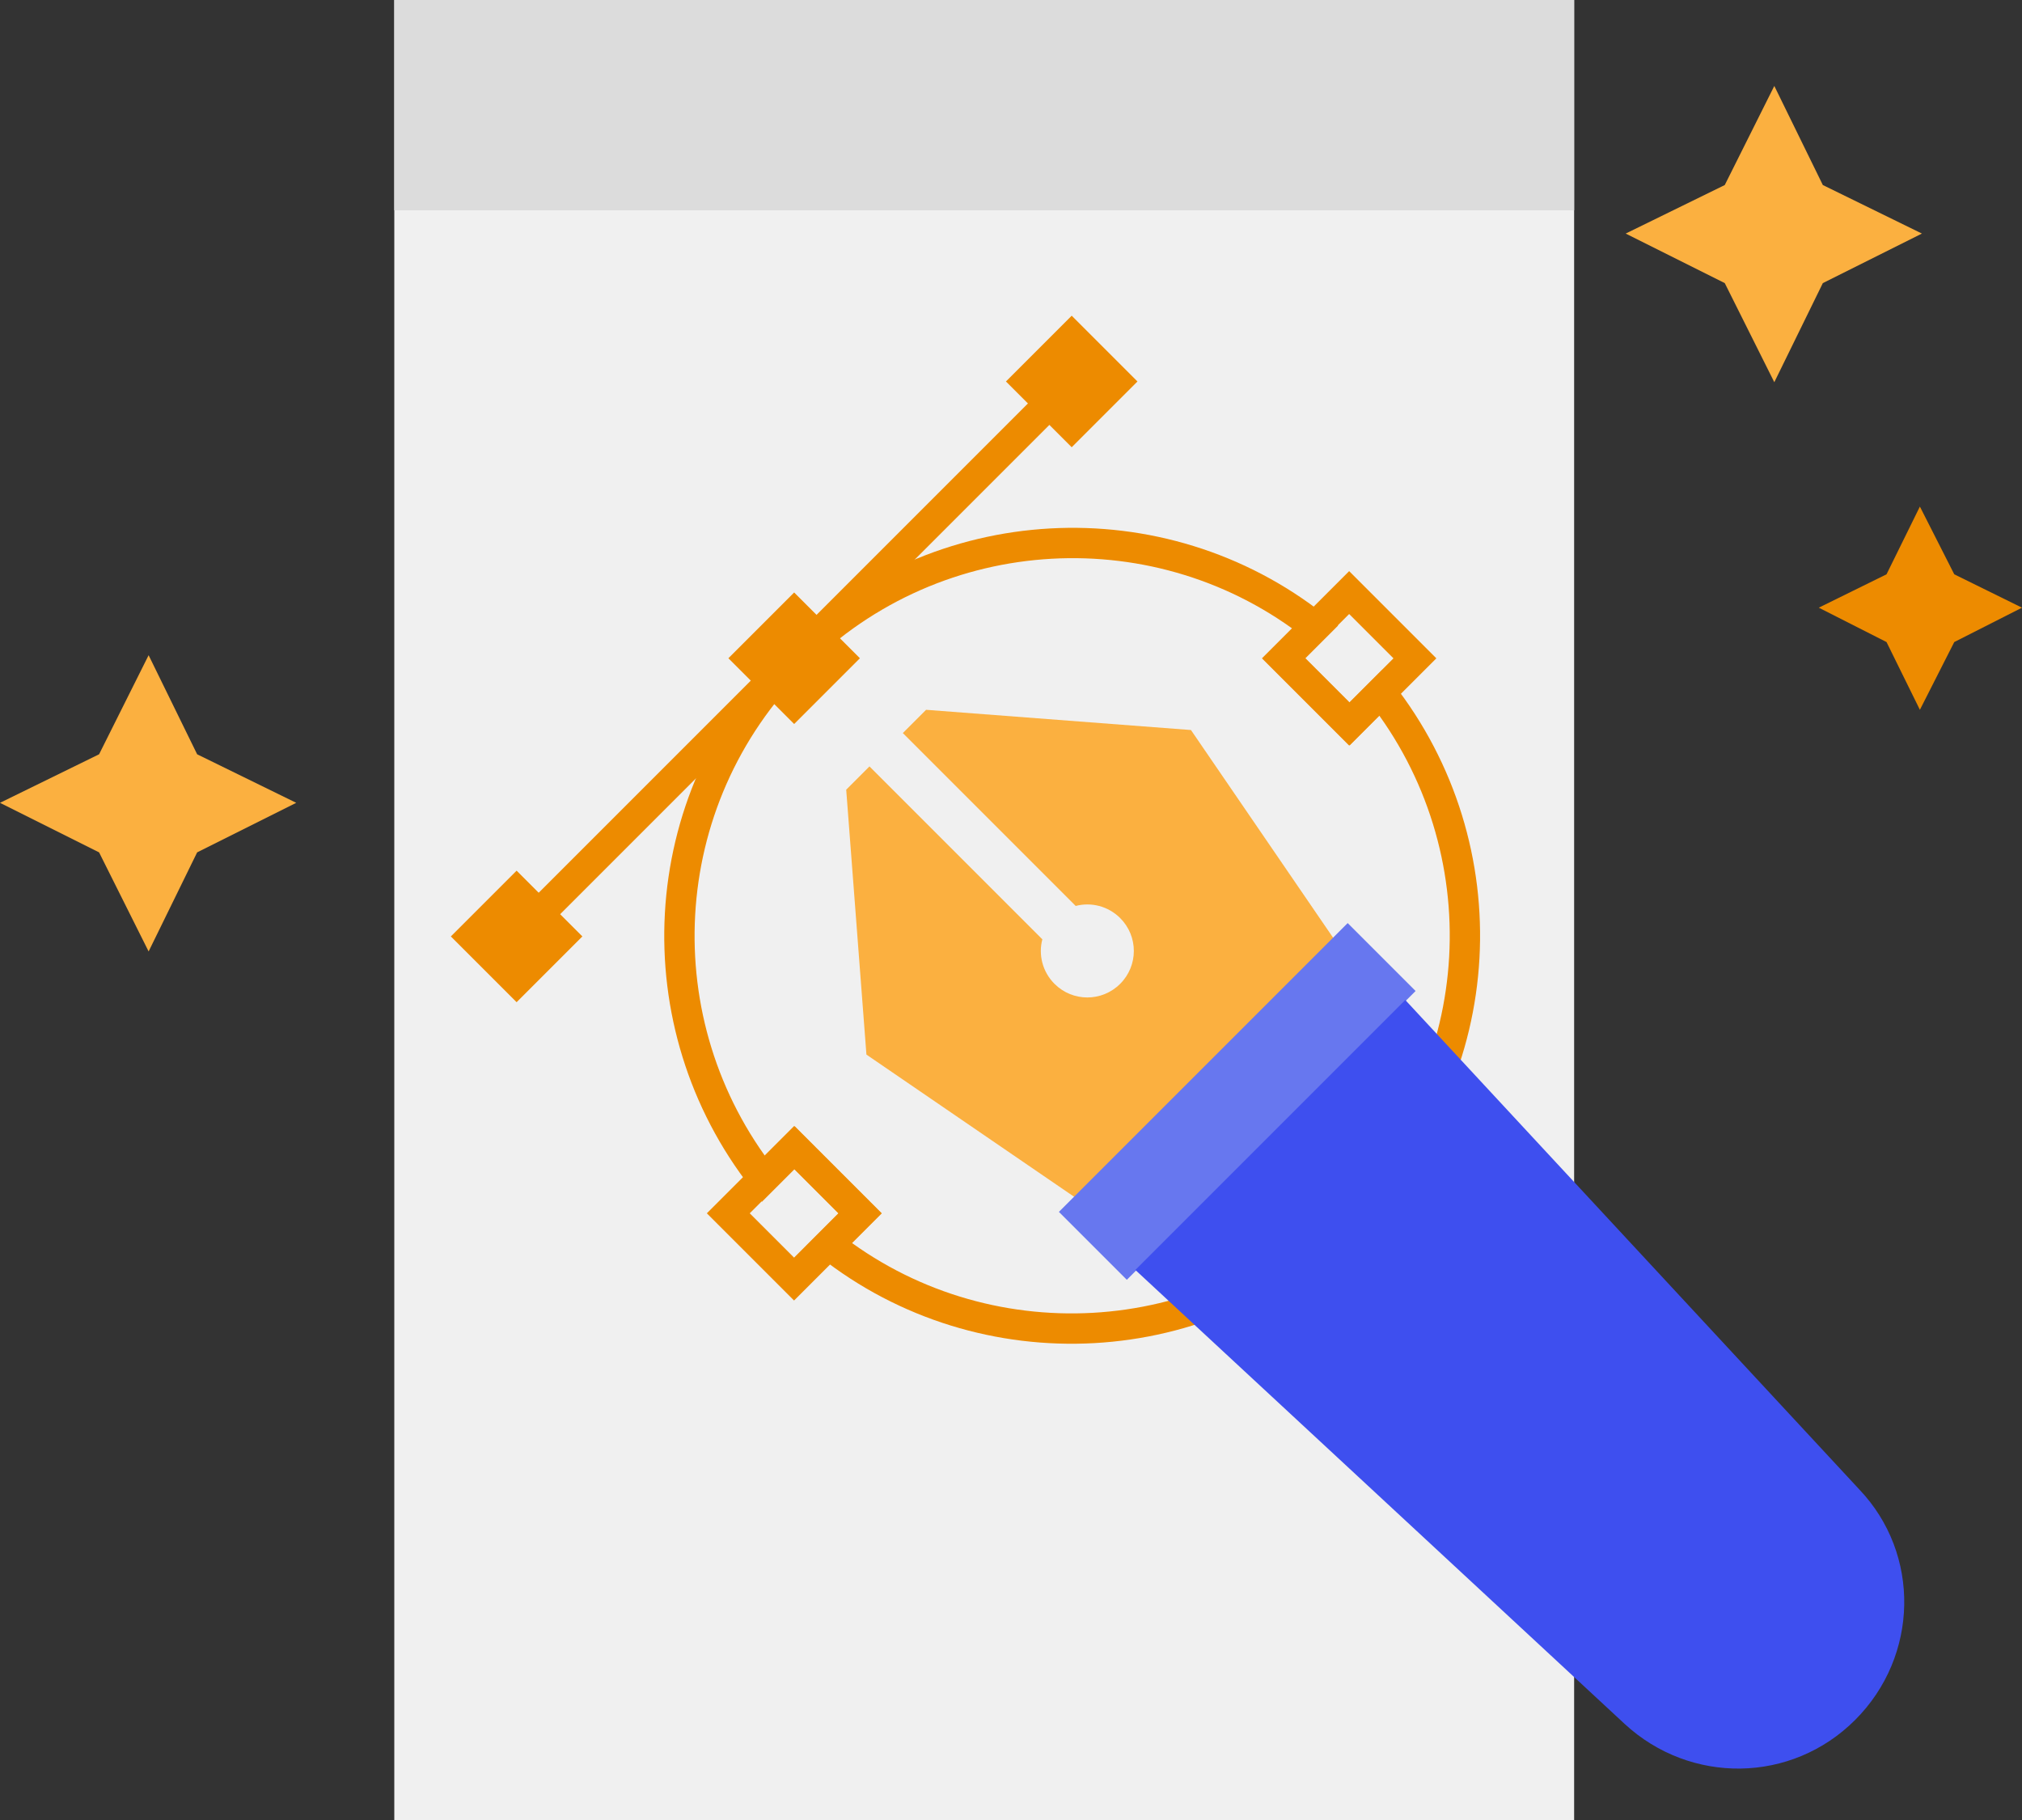
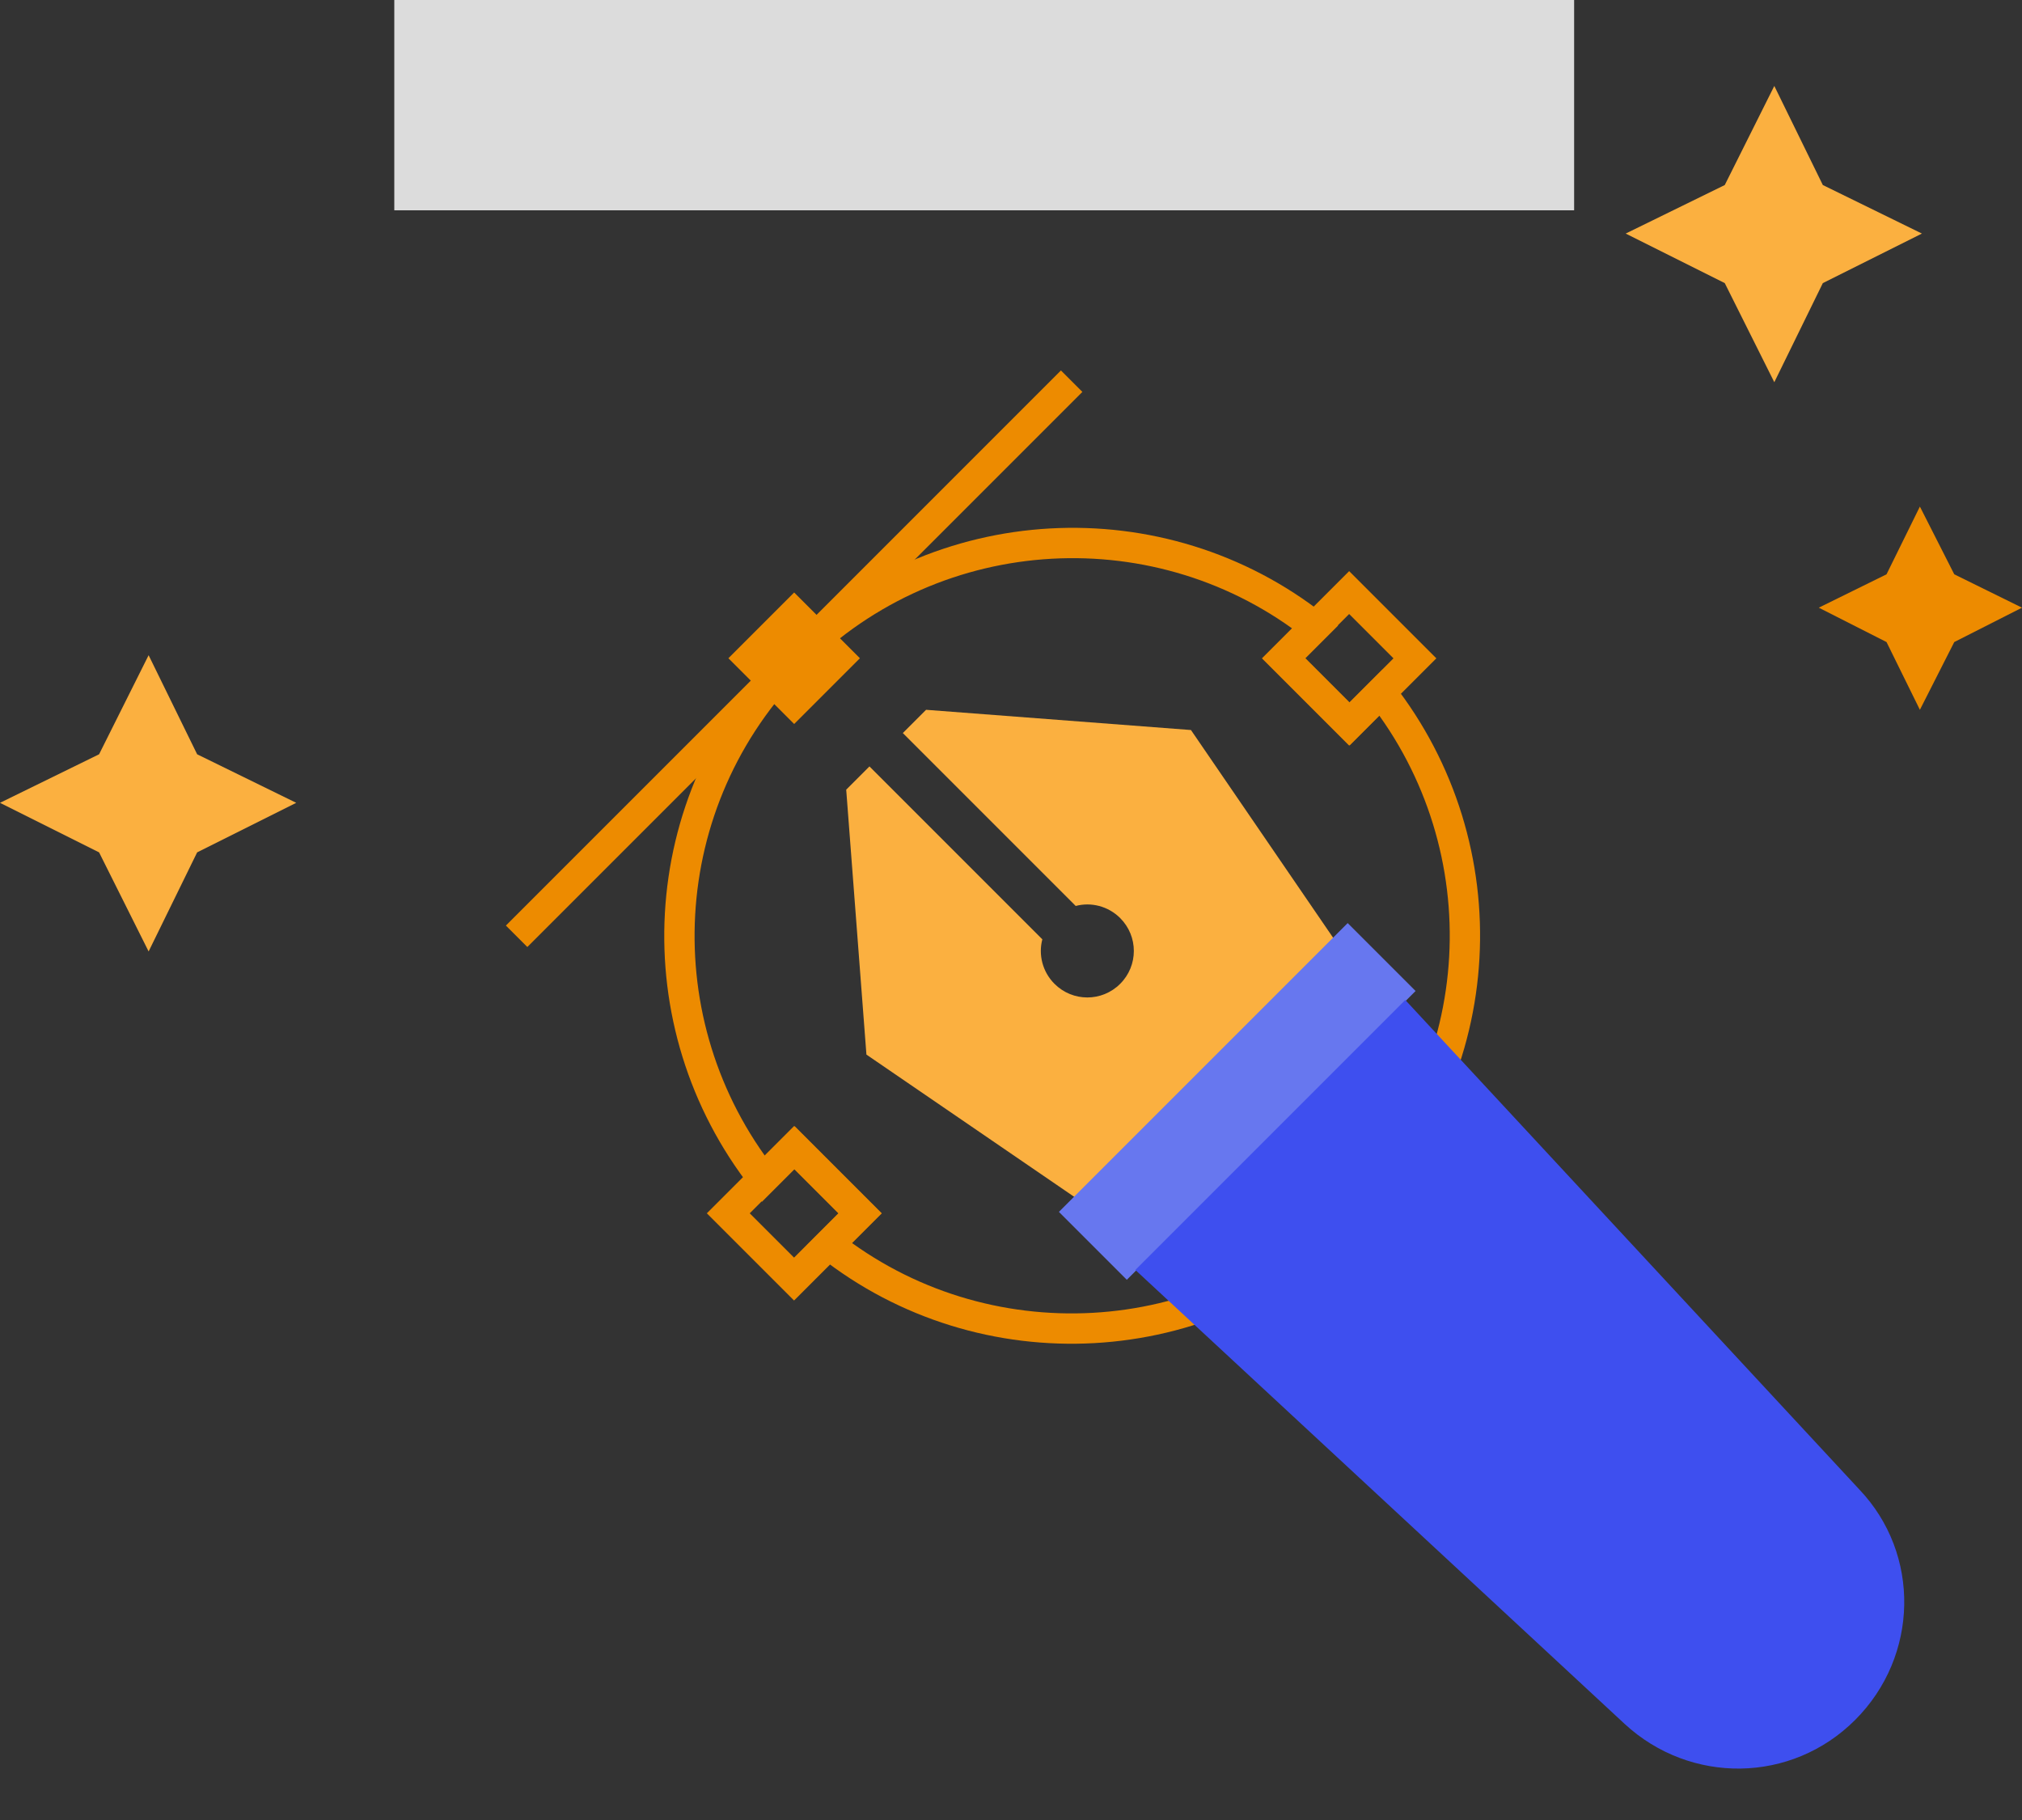
<svg xmlns="http://www.w3.org/2000/svg" version="1.1" id="design" x="0px" y="0px" viewBox="0 0 200 180" style="enable-background:new 0 0 200 180;" xml:space="preserve">
  <rect x="0" y="0" width="200" height="180" fill="#333333" stroke="none" />
  <style type="text/css">
	.st0{fill:#F0F0F0;}
	.st1{fill:#DCDCDC;}
	.st2{fill:none;stroke:#ED8B00;stroke-width:3;stroke-miterlimit:10;}
	.st3{fill:#ED8B00;}
	.st4{fill:#FBB040;}
	.st5{fill:#6777EF;}
	.st6{fill:#3E4FEF;}
</style>
  <title>service-options</title>
-   <rect x="39" class="st0" width="116.7" height="180" />
  <rect x="39" class="st1" width="116.7" height="20.8" />
  <rect x="74" y="115.4" transform="matrix(0.707 -0.707 0.707 0.707 -61.869 90.727)" class="st2" width="9.2" height="9.2" />
  <rect x="128.9" y="60.5" transform="matrix(0.707 -0.707 0.707 0.707 -6.963 113.469)" class="st2" width="9.2" height="9.2" />
  <path class="st2" d="M133.5,71.6l-6.5-6.5l3.1-3.1c-15.2-12-37.4-11-51.5,3.1s-15.1,36.2-3.1,51.5l3.1-3.1l6.5,6.5l-3.1,3.1  c15.2,12,37.4,11,51.5-3.1c14.1-14.1,15.1-36.2,3.1-51.5L133.5,71.6z" />
-   <rect x="46.5" y="88" transform="matrix(0.707 -0.707 0.707 0.707 -50.497 63.274)" class="st3" width="9.2" height="9.2" />
-   <rect x="101.4" y="33.1" transform="matrix(0.707 -0.707 0.707 0.707 4.408 86.016)" class="st3" width="9.2" height="9.2" />
  <rect x="74" y="60.5" transform="matrix(0.707 -0.707 0.707 0.707 -23.045 74.645)" class="st3" width="9.2" height="9.2" />
  <line class="st2" x1="51.1" y1="92.6" x2="106" y2="37.7" />
  <path class="st4" d="M91.6,70.2l-2.3,2.3l17.1,17.1c1.5-0.4,3.2,0,4.4,1.2c1.8,1.8,1.8,4.7,0,6.5c-1.8,1.8-4.7,1.8-6.5,0  c-1.2-1.2-1.6-2.9-1.2-4.4L86,75.8l-2.3,2.3l2,26.2l20.6,14.1l12.8-12.8l12.8-12.8l-14.1-20.6L91.6,70.2z" />
  <rect x="102.2" y="104.2" transform="matrix(0.707 -0.707 0.707 0.707 -41.186 118.443)" class="st5" width="40.4" height="9.5" />
  <path class="st6" d="M183.5,170.1L183.5,170.1c-6.3,6.3-16.3,6.4-22.8,0.4l-48.4-44.9l26.7-26.7l44.9,48.4  C190,153.7,189.8,163.8,183.5,170.1z" />
  <polygon class="st4" points="14.7,64.8 19.5,74.6 29.3,79.4 19.5,84.3 14.7,94.1 9.8,84.3 0,79.4 9.8,74.6 " />
  <polygon class="st4" points="175.5,8.5 180.3,18.3 190.1,23.1 180.3,28 175.5,37.8 170.6,28 160.8,23.1 170.6,18.3 " />
  <polygon class="st3" points="189.9,50.1 193.3,56.8 200,60.1 193.3,63.5 189.9,70.2 186.6,63.5 179.9,60.1 186.6,56.8 " />
</svg>